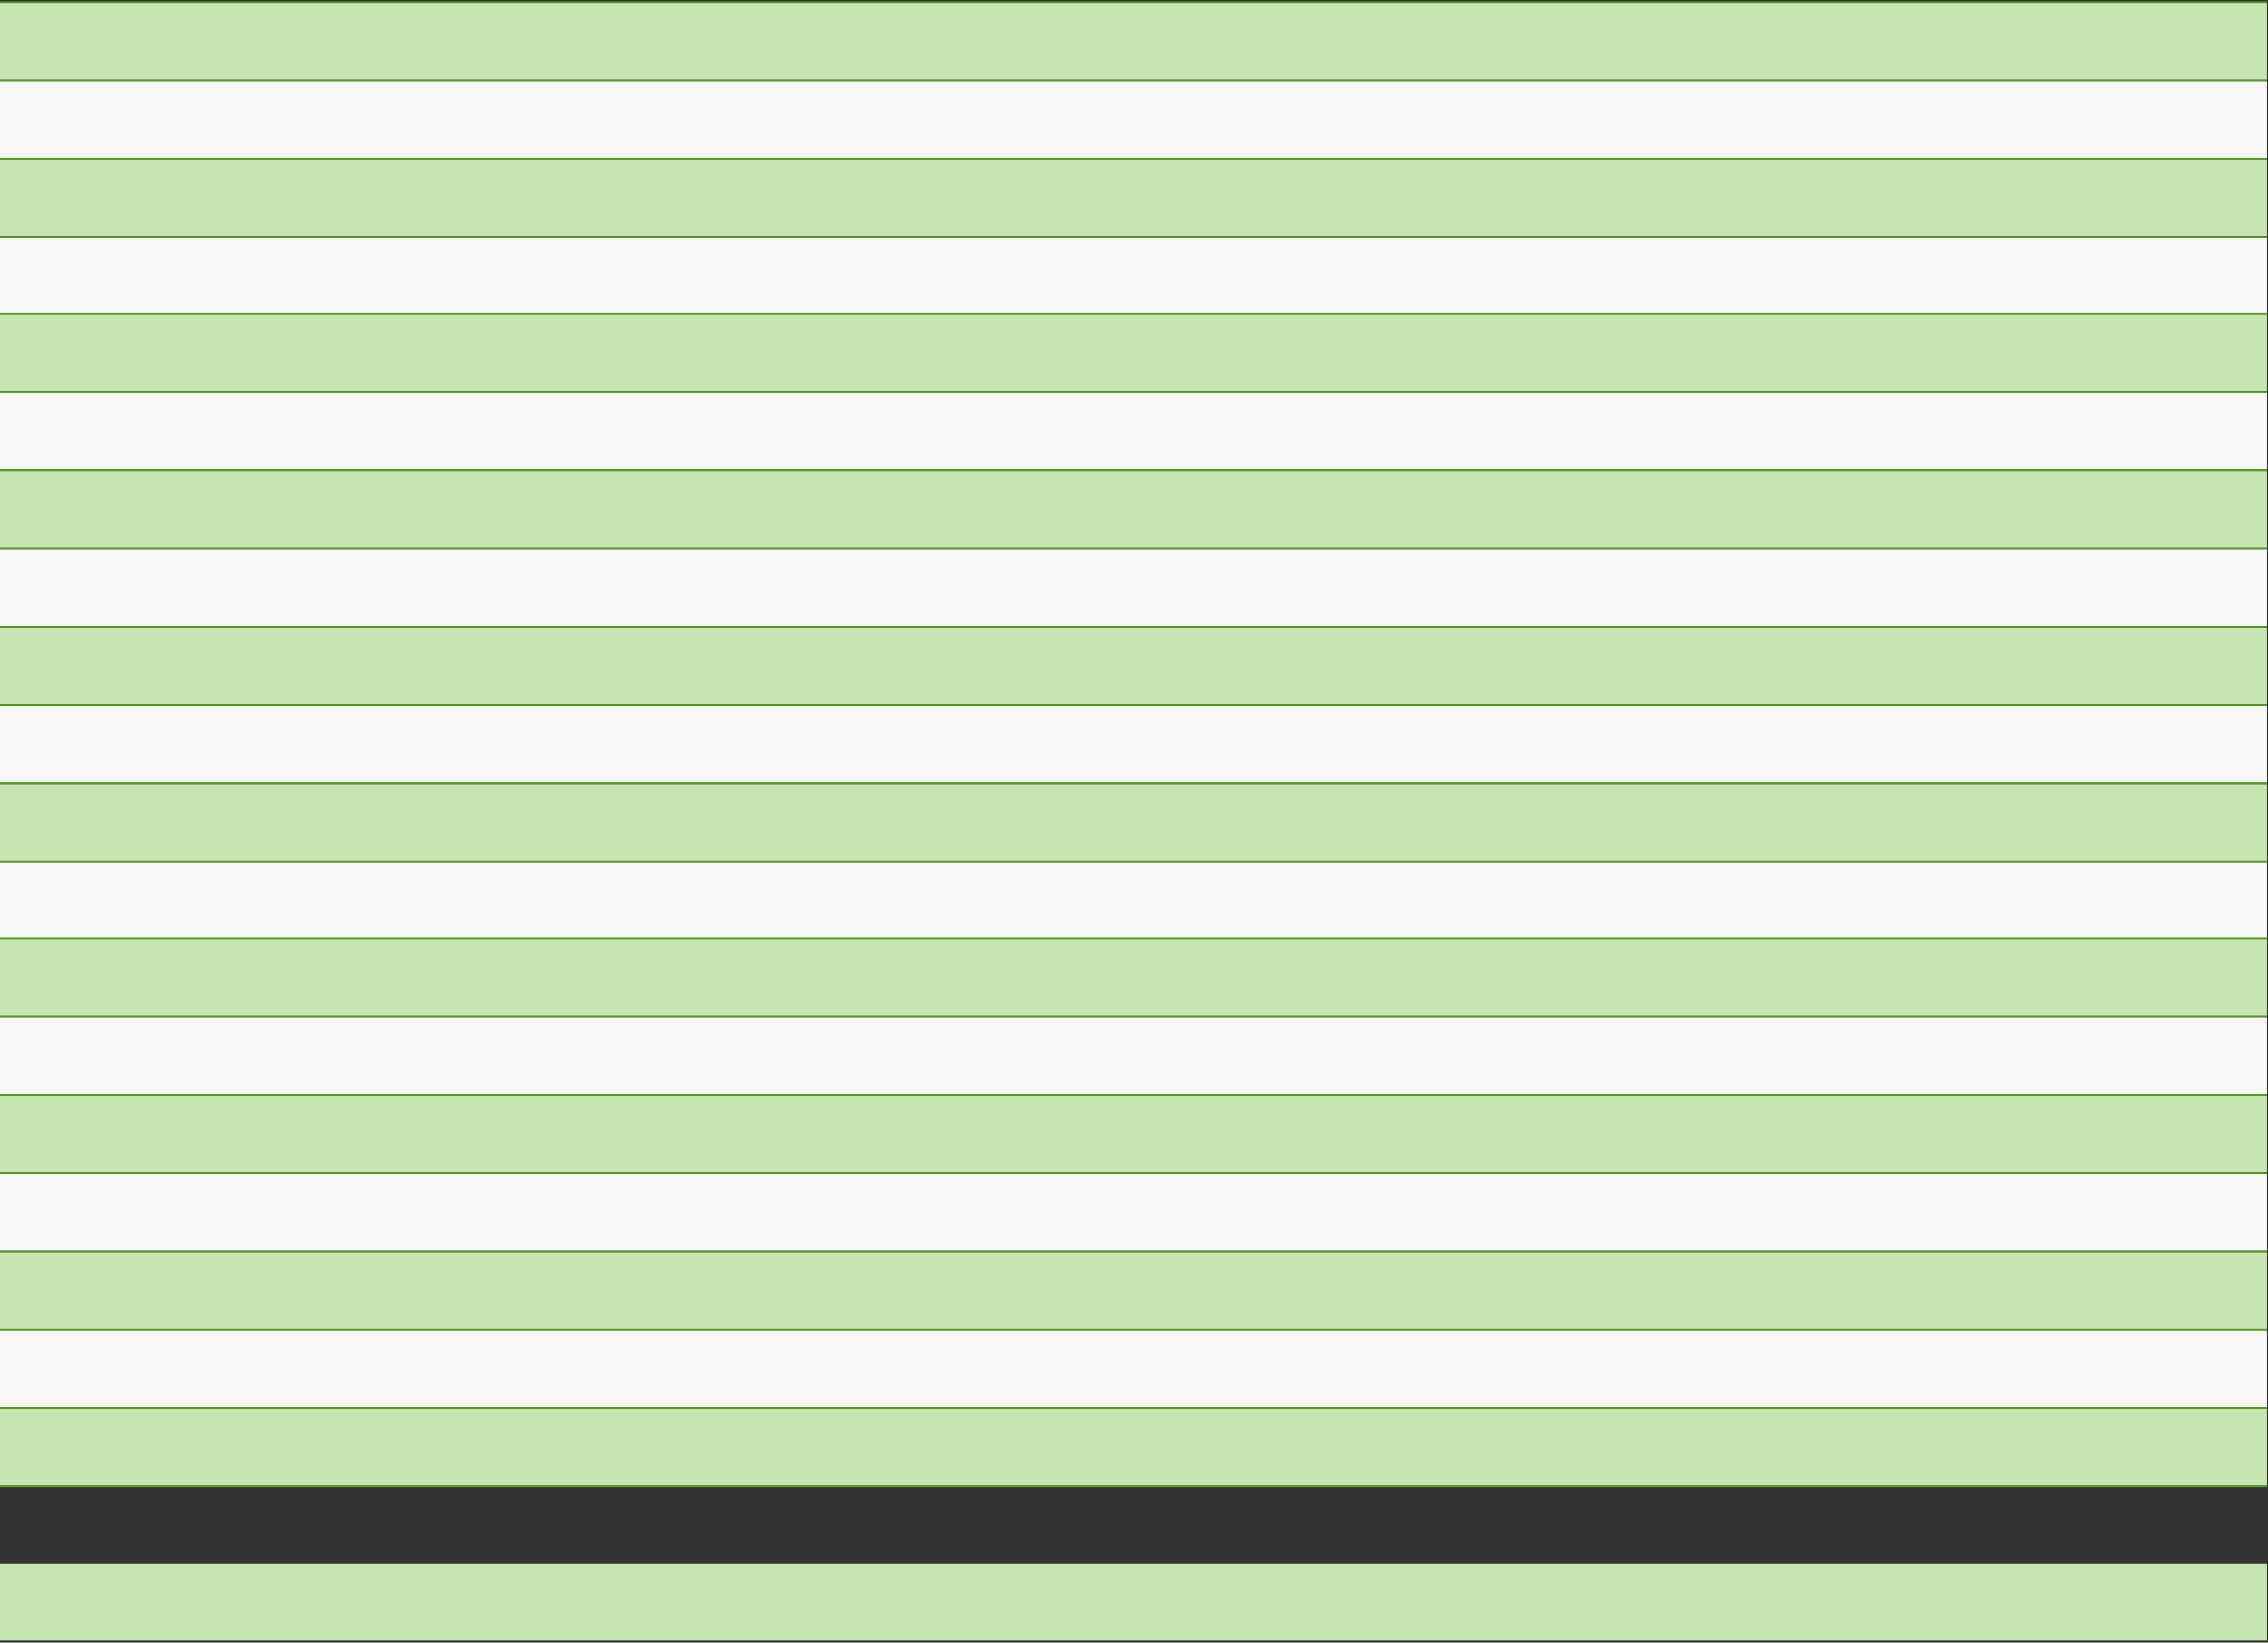
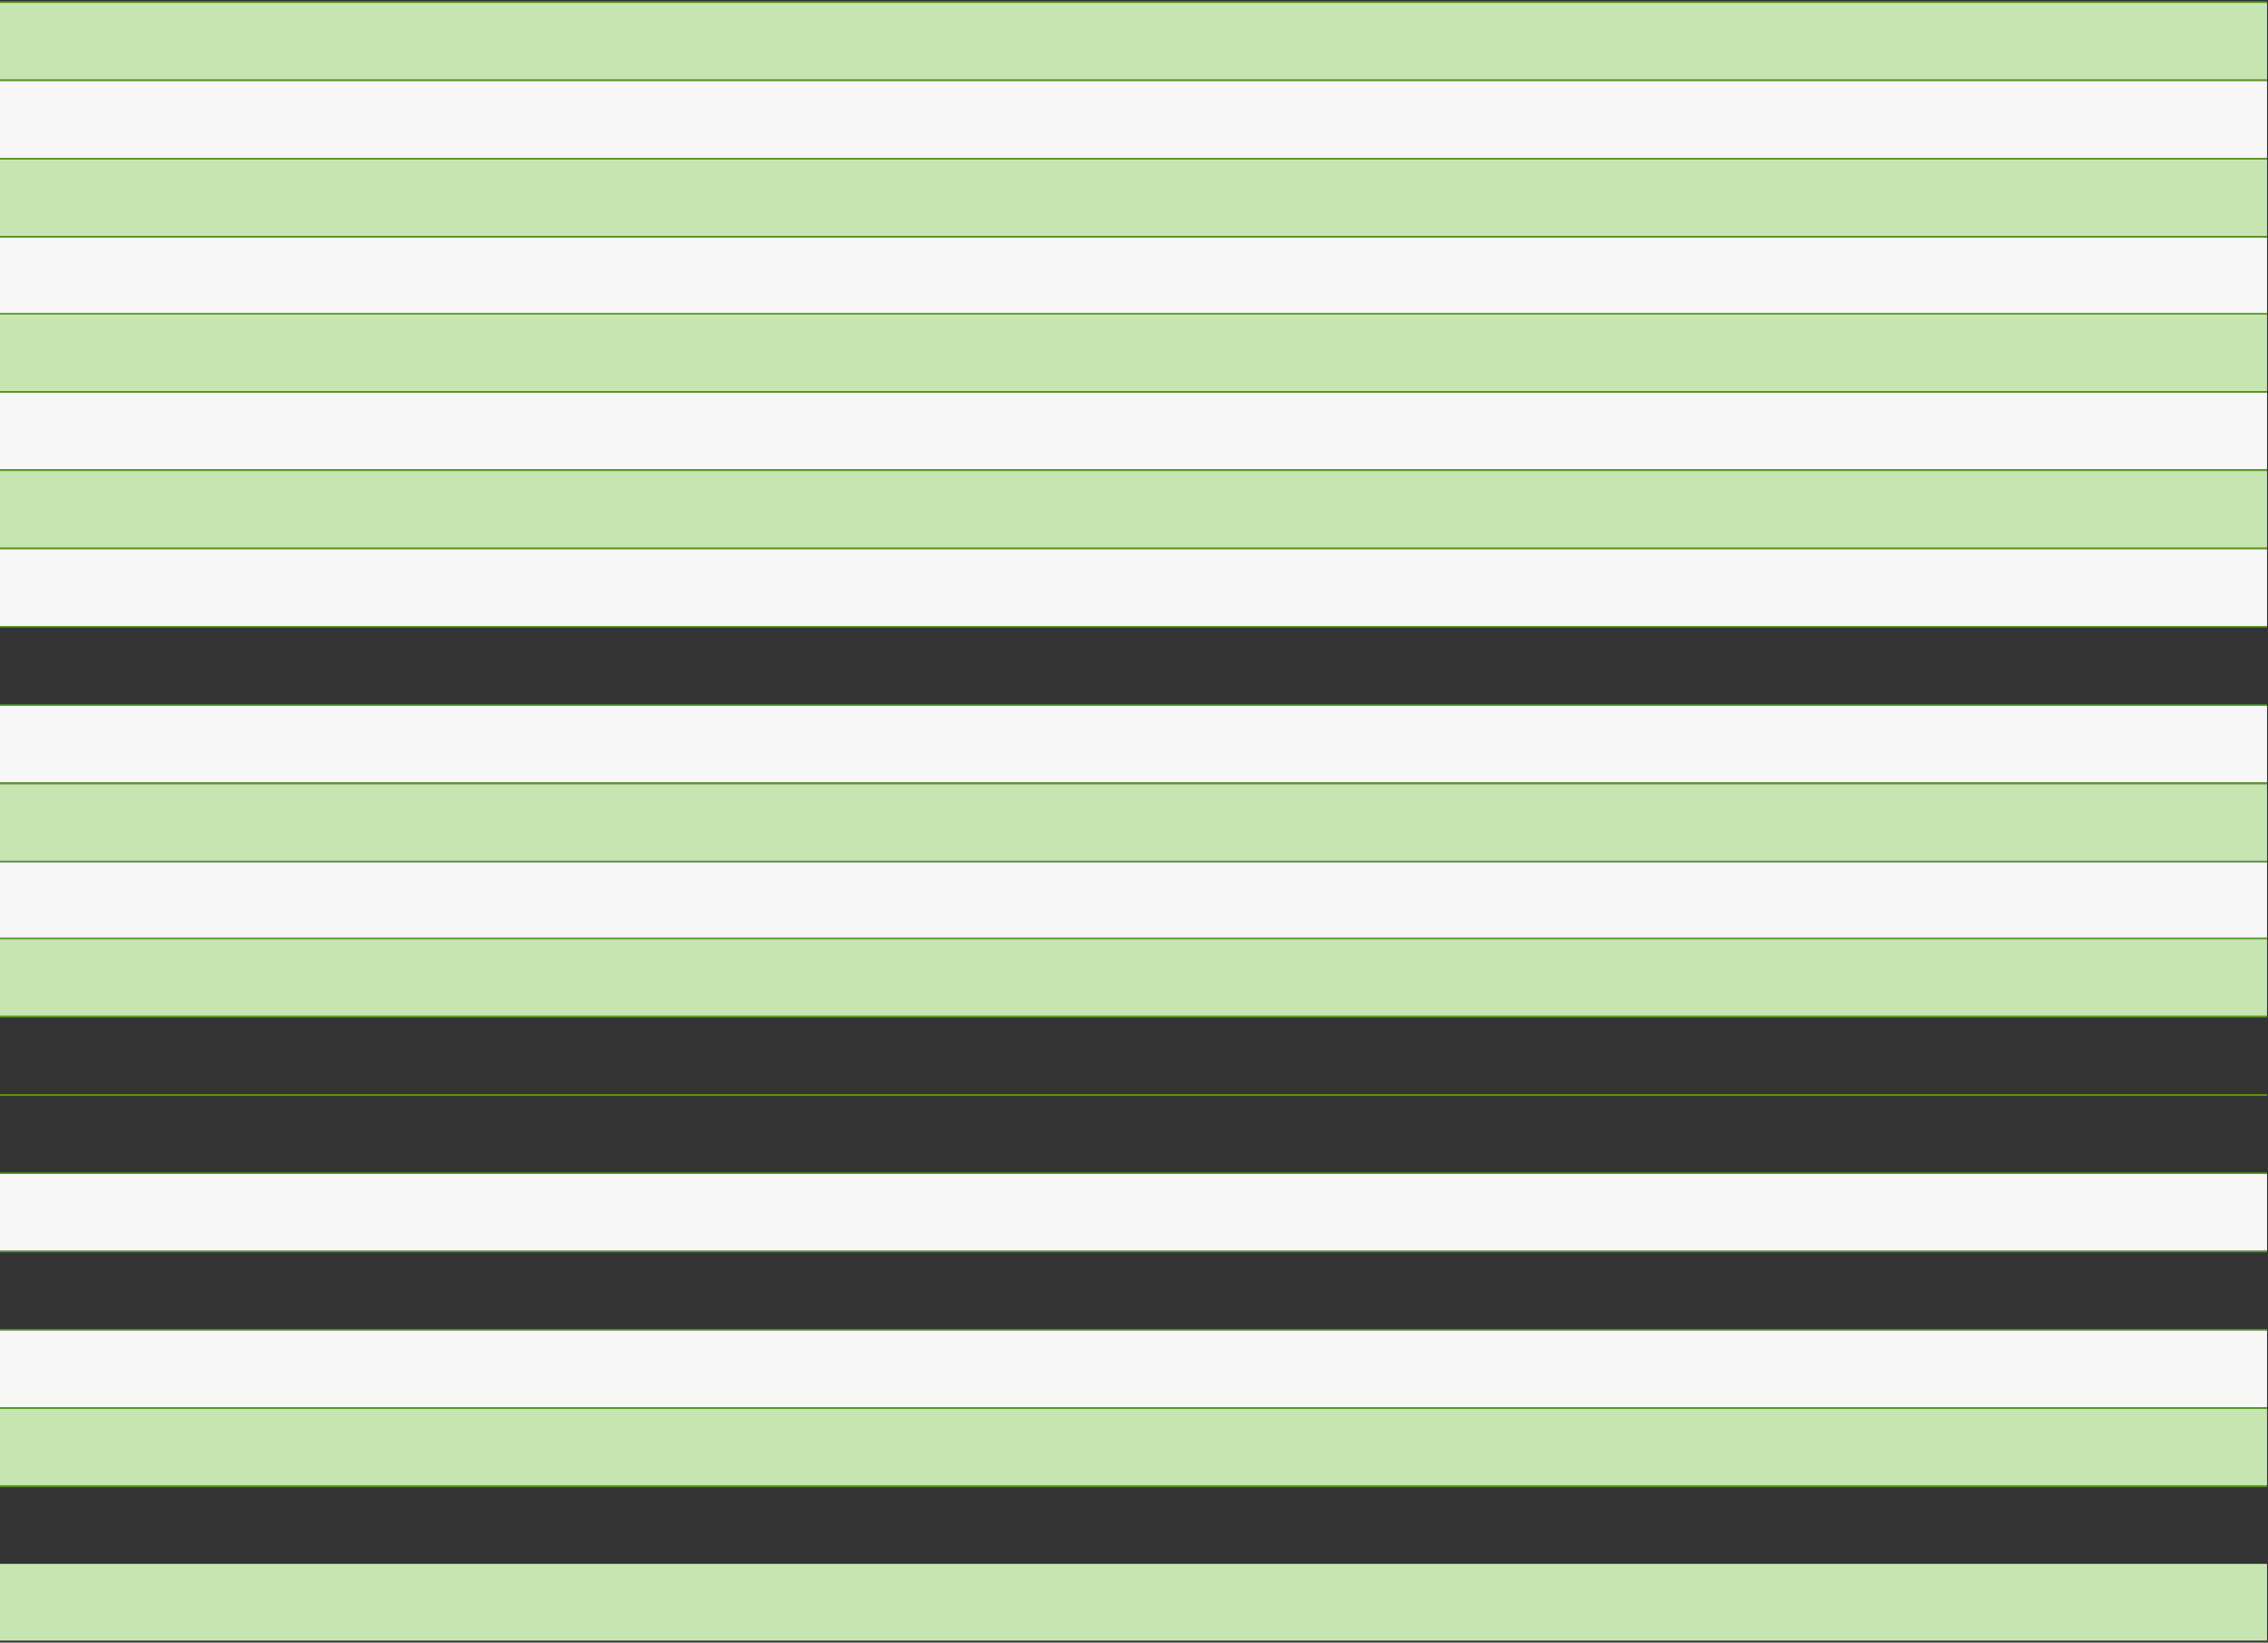
<svg xmlns="http://www.w3.org/2000/svg" fill="none" height="100%" overflow="visible" preserveAspectRatio="none" style="display: block;" viewBox="0 0 805 583" width="100%">
  <rect x="0" y="0" width="805" height="583" fill="#333333" stroke="none" />
  <g id="Chart">
    <rect fill="#C7E5B0" height="27.24" id="Rectangle 34" width="804.661" y="1" />
    <line id="Line 1" stroke="#529B1B" stroke-width="0.545" x2="804.661" y1="0.728" y2="0.728" />
    <line id="Line 2" stroke="#529B1B" stroke-width="0.545" x2="804.661" y1="28.512" y2="28.512" />
    <rect fill="#F7F7F7" height="27.24" id="Rectangle 35" width="804.661" y="28.784" />
    <line id="Line 3" stroke="#529B1B" stroke-width="0.545" x2="804.661" y1="56.296" y2="56.296" />
    <rect fill="#C7E5B0" height="27.24" id="Rectangle 34_2" width="804.661" y="56.569" />
    <line id="Line 1_2" stroke="#529B1B" stroke-width="0.545" x2="804.661" y1="56.296" y2="56.296" />
    <line id="Line 2_2" stroke="#529B1B" stroke-width="0.545" x2="804.661" y1="84.081" y2="84.081" />
    <rect fill="#F7F7F7" height="27.24" id="Rectangle 35_2" width="804.661" y="84.353" />
    <rect fill="#C7E5B0" height="27.24" id="Rectangle 36" width="804.661" y="111.593" />
    <line id="Line 4" stroke="#529B1B" stroke-width="0.545" x2="804.661" y1="111.321" y2="111.321" />
    <line id="Line 5" stroke="#529B1B" stroke-width="0.545" x2="804.661" y1="139.105" y2="139.105" />
    <rect fill="#F7F7F7" height="27.24" id="Rectangle 37" width="804.661" y="139.378" />
    <line id="Line 3_2" stroke="#529B1B" stroke-width="0.545" x2="804.661" y1="166.889" y2="166.889" />
    <rect fill="#C7E5B0" height="27.24" id="Rectangle 34_3" width="804.661" y="167.162" />
-     <line id="Line 1_3" stroke="#529B1B" stroke-width="0.545" x2="804.661" y1="166.889" y2="166.889" />
    <line id="Line 2_3" stroke="#529B1B" stroke-width="0.545" x2="804.661" y1="194.674" y2="194.674" />
    <rect fill="#F7F7F7" height="27.24" id="Rectangle 35_3" width="804.661" y="194.946" />
-     <rect fill="#C7E5B0" height="27.24" id="Rectangle 38" width="804.661" y="222.731" />
    <line id="Line 6" stroke="#529B1B" stroke-width="0.545" x2="804.661" y1="222.459" y2="222.459" />
    <line id="Line 7" stroke="#529B1B" stroke-width="0.545" x2="804.661" y1="250.244" y2="250.244" />
    <rect fill="#F7F7F7" height="27.24" id="Rectangle 39" width="804.661" y="250.516" />
    <line id="Line 8" stroke="#529B1B" stroke-width="0.545" x2="804.661" y1="278.028" y2="278.028" />
    <rect fill="#C7E5B0" height="27.24" id="Rectangle 40" width="804.661" y="278.3" />
    <line id="Line 9" stroke="#529B1B" stroke-width="0.545" x2="804.661" y1="278.028" y2="278.028" />
    <line id="Line 10" stroke="#529B1B" stroke-width="0.545" x2="804.661" y1="305.812" y2="305.812" />
    <rect fill="#F7F7F7" height="27.24" id="Rectangle 41" width="804.661" y="306.085" />
    <rect fill="#C7E5B0" height="27.24" id="Rectangle 36_2" width="804.661" y="333.324" />
    <line id="Line 4_2" stroke="#529B1B" stroke-width="0.545" x2="804.661" y1="333.052" y2="333.052" />
    <line id="Line 5_2" stroke="#529B1B" stroke-width="0.545" x2="804.661" y1="360.837" y2="360.837" />
-     <rect fill="#F7F7F7" height="27.24" id="Rectangle 37_2" width="804.661" y="361.109" />
    <line id="Line 3_3" stroke="#529B1B" stroke-width="0.545" x2="804.661" y1="388.621" y2="388.621" />
-     <rect fill="#C7E5B0" height="27.24" id="Rectangle 34_4" width="804.661" y="388.894" />
    <line id="Line 1_4" stroke="#529B1B" stroke-width="0.545" x2="804.661" y1="388.621" y2="388.621" />
    <line id="Line 2_4" stroke="#529B1B" stroke-width="0.545" x2="804.661" y1="416.405" y2="416.405" />
    <rect fill="#F7F7F7" height="27.24" id="Rectangle 35_4" width="804.661" y="416.678" />
-     <rect fill="#C7E5B0" height="27.24" id="Rectangle 42" width="804.661" y="444.462" />
    <line id="Line 11" stroke="#529B1B" stroke-width="0.545" x2="804.661" y1="444.19" y2="444.19" />
    <line id="Line 12" stroke="#529B1B" stroke-width="0.545" x2="804.661" y1="471.974" y2="471.974" />
    <rect fill="#F7F7F7" height="27.24" id="Rectangle 43" width="804.661" y="472.246" />
    <line id="Line 13" stroke="#529B1B" stroke-width="0.545" x2="804.661" y1="499.759" y2="499.759" />
    <rect fill="#C7E5B0" height="27.24" id="Rectangle 44" width="804.661" y="500.032" />
    <line id="Line 14" stroke="#529B1B" stroke-width="0.545" x2="804.661" y1="499.759" y2="499.759" />
    <line id="Line 15" stroke="#529B1B" stroke-width="0.545" x2="804.661" y1="527.543" y2="527.543" />
    <rect fill="#C7E5B0" height="27.24" id="Rectangle 45" width="804.661" y="555.055" />
  </g>
</svg>